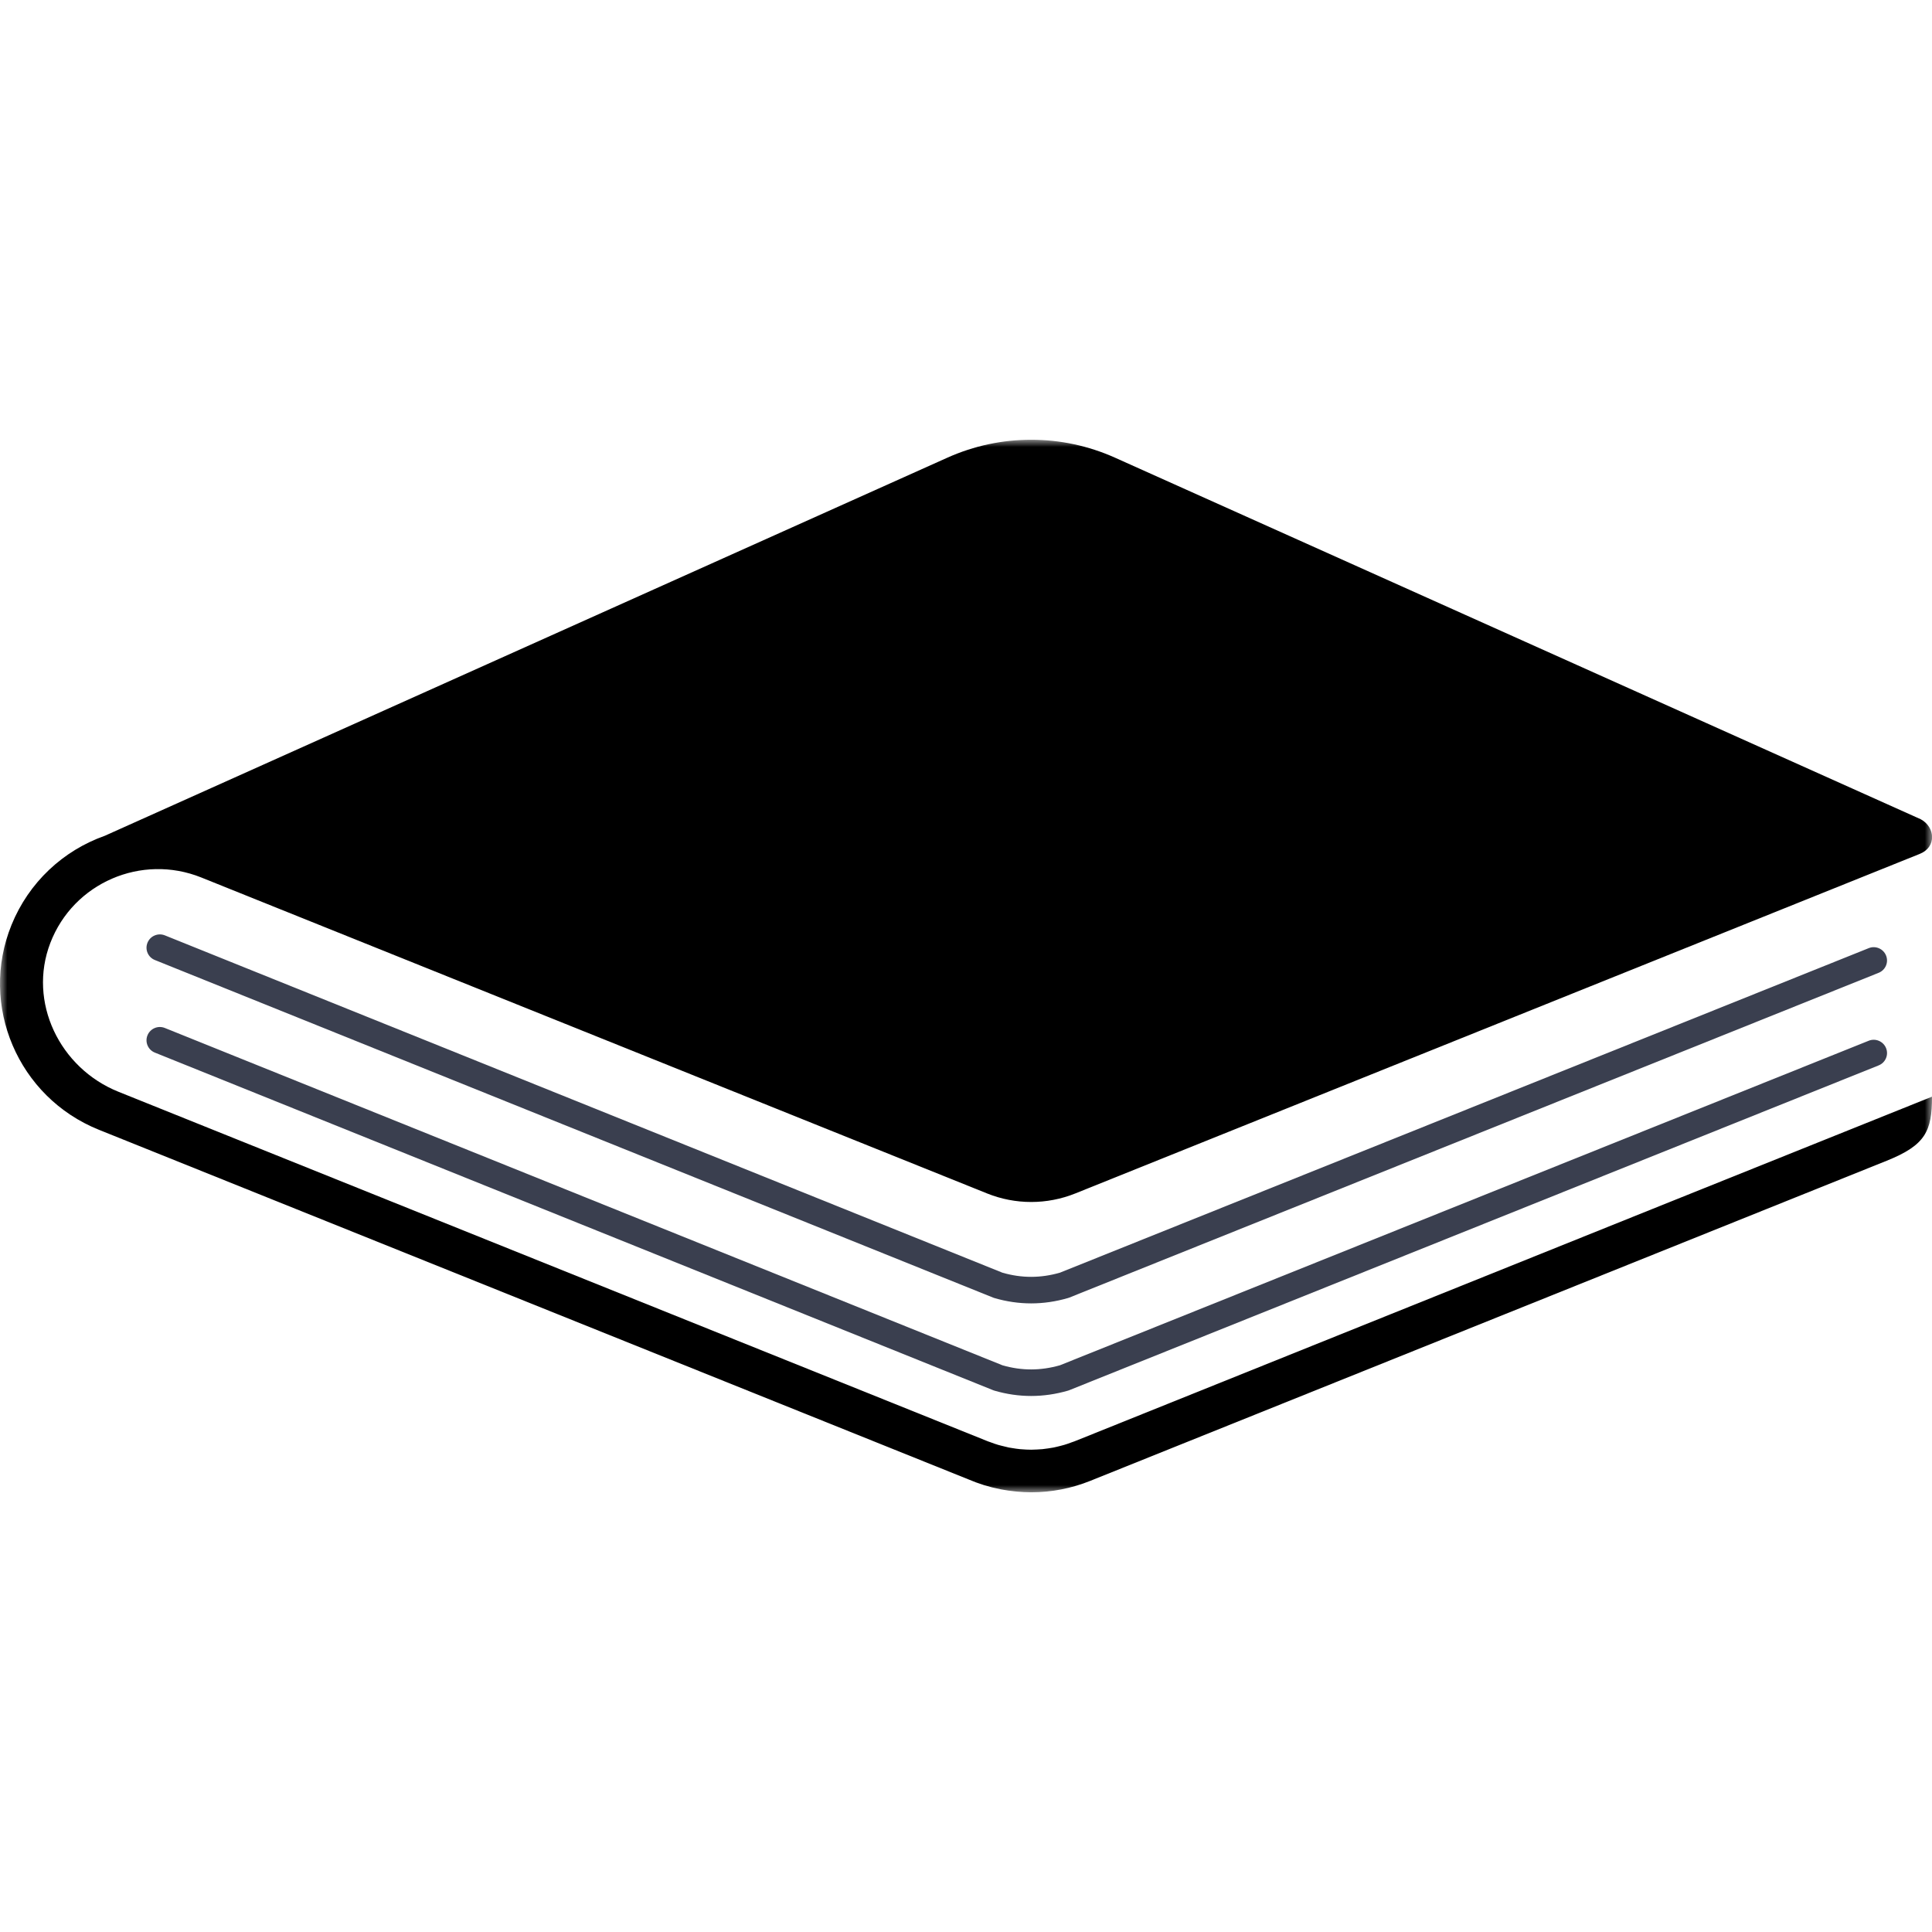
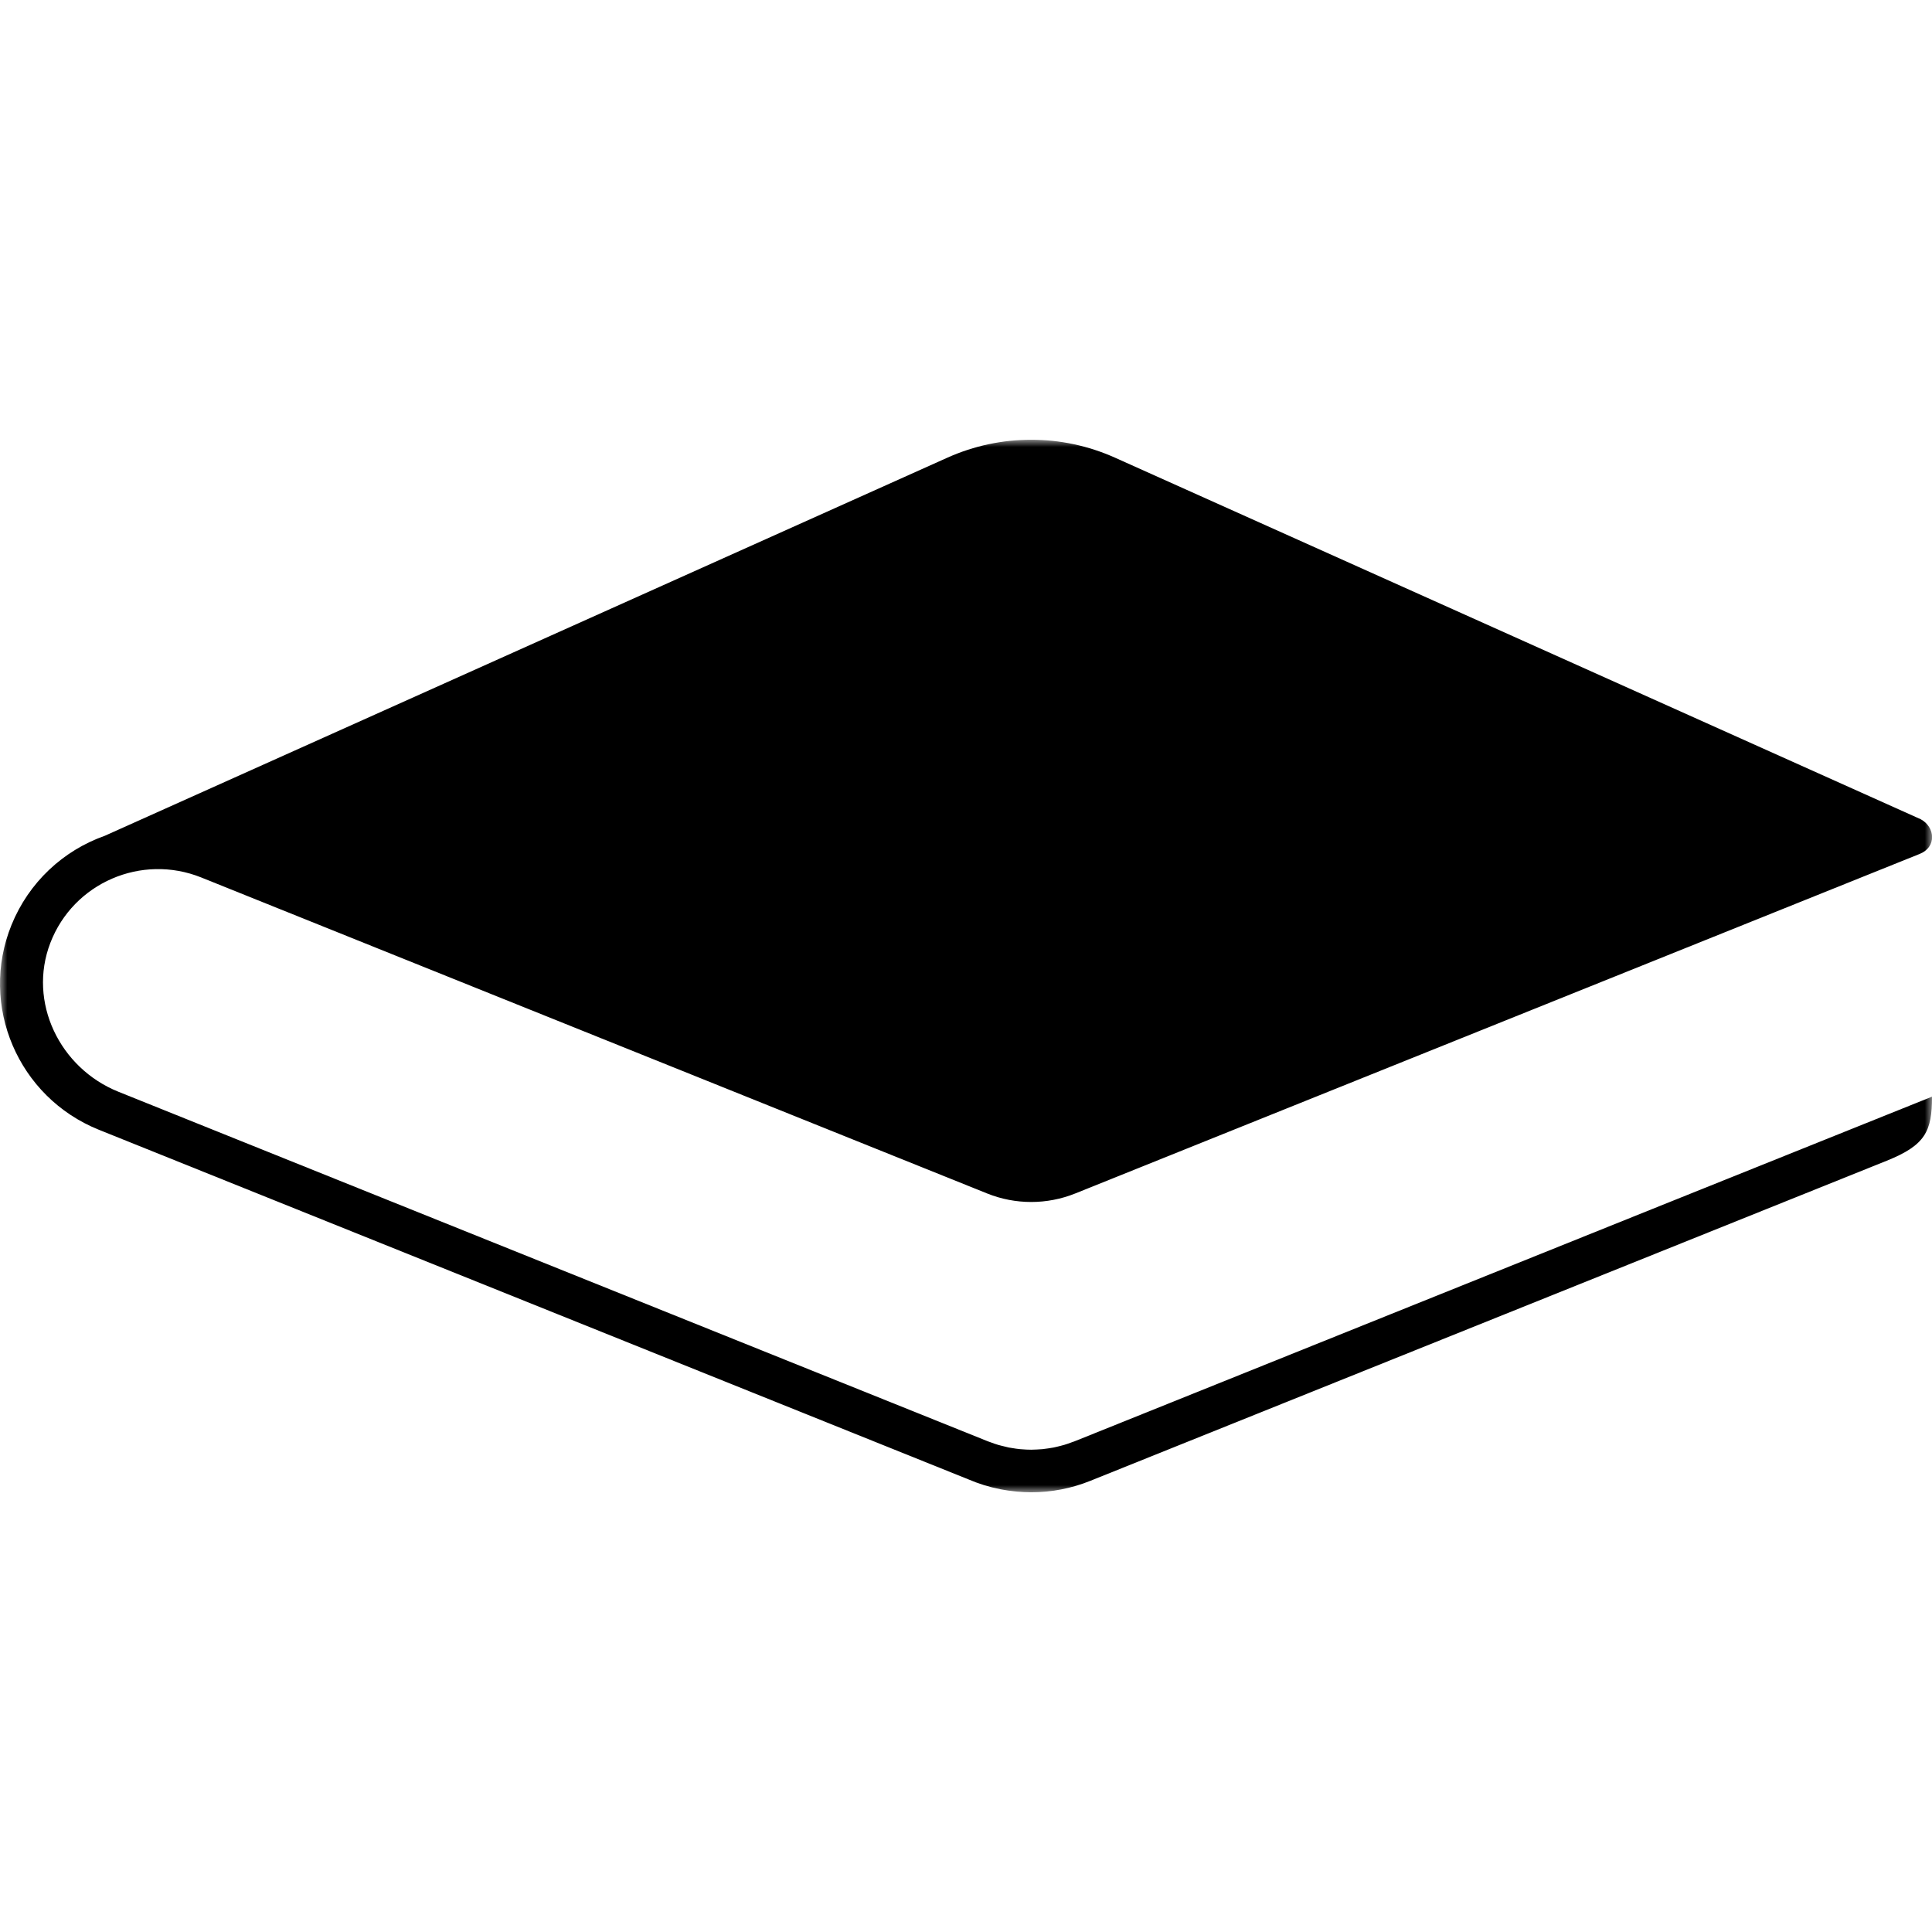
<svg xmlns="http://www.w3.org/2000/svg" xmlns:xlink="http://www.w3.org/1999/xlink" version="1.1" width="1000" height="1000">
  <style>
    #light-icon {
      display: inline;
    }
    #dark-icon {
      display: none;
    }

    @media (prefers-color-scheme: dark) {
      #light-icon {
        display: none;
      }
      #dark-icon {
        display: inline;
      }
    }
  </style>
  <g id="light-icon">
    <svg version="1.1" width="1000" height="1000">
      <g>
        <g transform="matrix(7.463,0,0,7.463,0,227.612)">
          <svg version="1.1" width="134px" height="73px">
            <svg width="134px" height="73px" viewBox="0 0 134 73" version="1.1">
              <title>Group 14 Copy 7</title>
              <defs>
-                 <polygon id="path-1" points="0 0 134 0 134 73 0 73" />
-               </defs>
+                 </defs>
              <g id="Cover" stroke="none" stroke-width="1" fill="none" fill-rule="evenodd">
                <g transform="translate(-79, -110)" id="Group-14-Copy-7">
                  <g transform="translate(79, 110)">
                    <g id="Group-3">
                      <mask id="mask-2" fill="white">
                        <use xlink:href="#path-1" />
                      </mask>
                      <g id="Clip-2" />
                      <path d="M9.12,26.987 C9.073,26.995 9.027,27.005 8.979,27.013 C9.027,27.004 9.073,26.995 9.12,26.987 L9.12,26.987 Z M10.048,26.868 C9.986,26.874 9.924,26.883 9.862,26.889 C9.924,26.883 9.986,26.874 10.048,26.868 L10.048,26.868 Z M114.584,53.357 L96.458,60.645 L74.654,69.413 C74.646,69.416 74.637,69.419 74.628,69.422 L74.512,69.469 C74.454,69.493 74.395,69.508 74.336,69.53 C74.162,69.596 73.99,69.658 73.813,69.71 C73.714,69.74 73.613,69.764 73.513,69.79 C73.363,69.827 73.213,69.866 73.06,69.896 C72.942,69.919 72.825,69.935 72.706,69.954 C72.57,69.974 72.432,69.994 72.294,70.008 C72.166,70.021 72.04,70.027 71.913,70.032 C71.782,70.039 71.65,70.046 71.519,70.046 L71.518,70.046 C71.295,70.046 71.072,70.033 70.849,70.015 C70.815,70.013 70.781,70.012 70.747,70.008 C70.553,69.99 70.359,69.959 70.164,69.926 C70.102,69.917 70.039,69.908 69.976,69.896 C69.949,69.89 69.922,69.882 69.895,69.877 C69.749,69.847 69.603,69.811 69.458,69.771 C69.379,69.752 69.301,69.734 69.224,69.71 C69.048,69.658 68.873,69.596 68.701,69.53 C68.643,69.508 68.583,69.493 68.525,69.469 L8.211,45.219 C4.129,43.577 1.917,38.99 3.491,34.897 C5.095,30.726 9.816,28.694 13.959,30.359 L67.563,51.912 L68.462,52.274 C70.422,53.062 72.614,53.062 74.576,52.274 L123.036,32.788 L133.134,28.728 C134.335,28.254 134.218,26.857 133.208,26.318 L77.33,1.243 C73.636,-0.414 69.402,-0.414 65.707,1.243 L7.269,27.467 C4.376,28.492 1.999,30.695 0.798,33.651 C-1.466,39.23 1.25,45.6 6.855,47.855 L67.148,72.097 C67.859,72.403 68.606,72.636 69.379,72.787 C69.427,72.797 69.474,72.805 69.524,72.814 C69.786,72.862 70.052,72.9 70.323,72.929 C70.401,72.938 70.479,72.947 70.556,72.954 C70.874,72.982 71.194,73 71.517,73 L71.518,73 L71.519,73 C72.927,73 74.309,72.732 75.622,72.204 L130.855,50.004 C133.533,48.927 133.995,47.966 133.995,45.561 L114.584,53.357 Z" id="Fill-1" fill="#000000" mask="url(#mask-2)" />
                    </g>
-                     <path d="M71.515,66.319 C70.661,66.319 69.807,66.195 68.962,65.948 C68.933,65.939 68.905,65.928 68.877,65.918 L10.74,42.505 C10.266,42.314 10.037,41.777 10.229,41.306 C10.42,40.833 10.961,40.606 11.434,40.797 L69.528,64.192 C70.861,64.575 72.166,64.574 73.511,64.191 L129.603,41.683 C130.076,41.49 130.618,41.722 130.808,42.193 C130.999,42.666 130.77,43.202 130.294,43.392 L74.159,65.919 C74.131,65.929 74.103,65.939 74.074,65.949 C73.223,66.195 72.368,66.319 71.515,66.319" id="Fill-4" fill="#3A3F4F" />
-                     <path d="M71.515,59.898 C70.661,59.898 69.807,59.774 68.962,59.526 C68.933,59.517 68.904,59.506 68.876,59.496 L10.74,36.083 C10.265,35.892 10.037,35.355 10.23,34.884 C10.42,34.411 10.962,34.185 11.435,34.374 L69.529,57.771 C70.864,58.153 72.168,58.154 73.51,57.769 L129.604,35.261 C130.076,35.068 130.617,35.3 130.807,35.771 C130.999,36.243 130.77,36.78 130.295,36.97 L74.159,59.497 C74.131,59.507 74.102,59.517 74.074,59.526 C73.224,59.774 72.369,59.898 71.515,59.898" id="Fill-6" fill="#3A3F4F" />
                  </g>
                </g>
              </g>
            </svg>
          </svg>
        </g>
      </g>
    </svg>
  </g>
  <g id="dark-icon">
    <svg version="1.1" width="1000" height="1000">
      <g clip-path="url(#SvgjsClipPath1058)">
        <rect width="1000" height="1000" fill="#ffffff" />
        <g transform="matrix(5.224,0,0,5.224,150,309.328)">
          <svg version="1.1" width="134px" height="73px">
            <svg width="134px" height="73px" viewBox="0 0 134 73" version="1.1">
              <title>Group 14 Copy 7</title>
              <defs>
                <polygon id="path-1" points="0 0 134 0 134 73 0 73" />
                <clipPath id="SvgjsClipPath1058">
                  <rect width="1000" height="1000" x="0" y="0" rx="150" ry="150" />
                </clipPath>
              </defs>
              <g id="Cover" stroke="none" stroke-width="1" fill="none" fill-rule="evenodd">
                <g transform="translate(-79, -110)" id="Group-14-Copy-7">
                  <g transform="translate(79, 110)">
                    <g id="Group-3">
                      <mask id="mask-2" fill="white">
                        <use xlink:href="#path-1" />
                      </mask>
                      <g id="Clip-2" />
-                       <path d="M9.12,26.987 C9.073,26.995 9.027,27.005 8.979,27.013 C9.027,27.004 9.073,26.995 9.12,26.987 L9.12,26.987 Z M10.048,26.868 C9.986,26.874 9.924,26.883 9.862,26.889 C9.924,26.883 9.986,26.874 10.048,26.868 L10.048,26.868 Z M114.584,53.357 L96.458,60.645 L74.654,69.413 C74.646,69.416 74.637,69.419 74.628,69.422 L74.512,69.469 C74.454,69.493 74.395,69.508 74.336,69.53 C74.162,69.596 73.99,69.658 73.813,69.71 C73.714,69.74 73.613,69.764 73.513,69.79 C73.363,69.827 73.213,69.866 73.06,69.896 C72.942,69.919 72.825,69.935 72.706,69.954 C72.57,69.974 72.432,69.994 72.294,70.008 C72.166,70.021 72.04,70.027 71.913,70.032 C71.782,70.039 71.65,70.046 71.519,70.046 L71.518,70.046 C71.295,70.046 71.072,70.033 70.849,70.015 C70.815,70.013 70.781,70.012 70.747,70.008 C70.553,69.99 70.359,69.959 70.164,69.926 C70.102,69.917 70.039,69.908 69.976,69.896 C69.949,69.89 69.922,69.882 69.895,69.877 C69.749,69.847 69.603,69.811 69.458,69.771 C69.379,69.752 69.301,69.734 69.224,69.71 C69.048,69.658 68.873,69.596 68.701,69.53 C68.643,69.508 68.583,69.493 68.525,69.469 L8.211,45.219 C4.129,43.577 1.917,38.99 3.491,34.897 C5.095,30.726 9.816,28.694 13.959,30.359 L67.563,51.912 L68.462,52.274 C70.422,53.062 72.614,53.062 74.576,52.274 L123.036,32.788 L133.134,28.728 C134.335,28.254 134.218,26.857 133.208,26.318 L77.33,1.243 C73.636,-0.414 69.402,-0.414 65.707,1.243 L7.269,27.467 C4.376,28.492 1.999,30.695 0.798,33.651 C-1.466,39.23 1.25,45.6 6.855,47.855 L67.148,72.097 C67.859,72.403 68.606,72.636 69.379,72.787 C69.427,72.797 69.474,72.805 69.524,72.814 C69.786,72.862 70.052,72.9 70.323,72.929 C70.401,72.938 70.479,72.947 70.556,72.954 C70.874,72.982 71.194,73 71.517,73 L71.518,73 L71.519,73 C72.927,73 74.309,72.732 75.622,72.204 L130.855,50.004 C133.533,48.927 133.995,47.966 133.995,45.561 L114.584,53.357 Z" id="Fill-1" fill="#000000" mask="url(#mask-2)" />
                    </g>
                    <path d="M71.515,66.319 C70.661,66.319 69.807,66.195 68.962,65.948 C68.933,65.939 68.905,65.928 68.877,65.918 L10.74,42.505 C10.266,42.314 10.037,41.777 10.229,41.306 C10.42,40.833 10.961,40.606 11.434,40.797 L69.528,64.192 C70.861,64.575 72.166,64.574 73.511,64.191 L129.603,41.683 C130.076,41.49 130.618,41.722 130.808,42.193 C130.999,42.666 130.77,43.202 130.294,43.392 L74.159,65.919 C74.131,65.929 74.103,65.939 74.074,65.949 C73.223,66.195 72.368,66.319 71.515,66.319" id="Fill-4" fill="#3A3F4F" />
                    <path d="M71.515,59.898 C70.661,59.898 69.807,59.774 68.962,59.526 C68.933,59.517 68.904,59.506 68.876,59.496 L10.74,36.083 C10.265,35.892 10.037,35.355 10.23,34.884 C10.42,34.411 10.962,34.185 11.435,34.374 L69.529,57.771 C70.864,58.153 72.168,58.154 73.51,57.769 L129.604,35.261 C130.076,35.068 130.617,35.3 130.807,35.771 C130.999,36.243 130.77,36.78 130.295,36.97 L74.159,59.497 C74.131,59.507 74.102,59.517 74.074,59.526 C73.224,59.774 72.369,59.898 71.515,59.898" id="Fill-6" fill="#3A3F4F" />
                  </g>
                </g>
              </g>
            </svg>
          </svg>
        </g>
      </g>
    </svg>
  </g>
</svg>